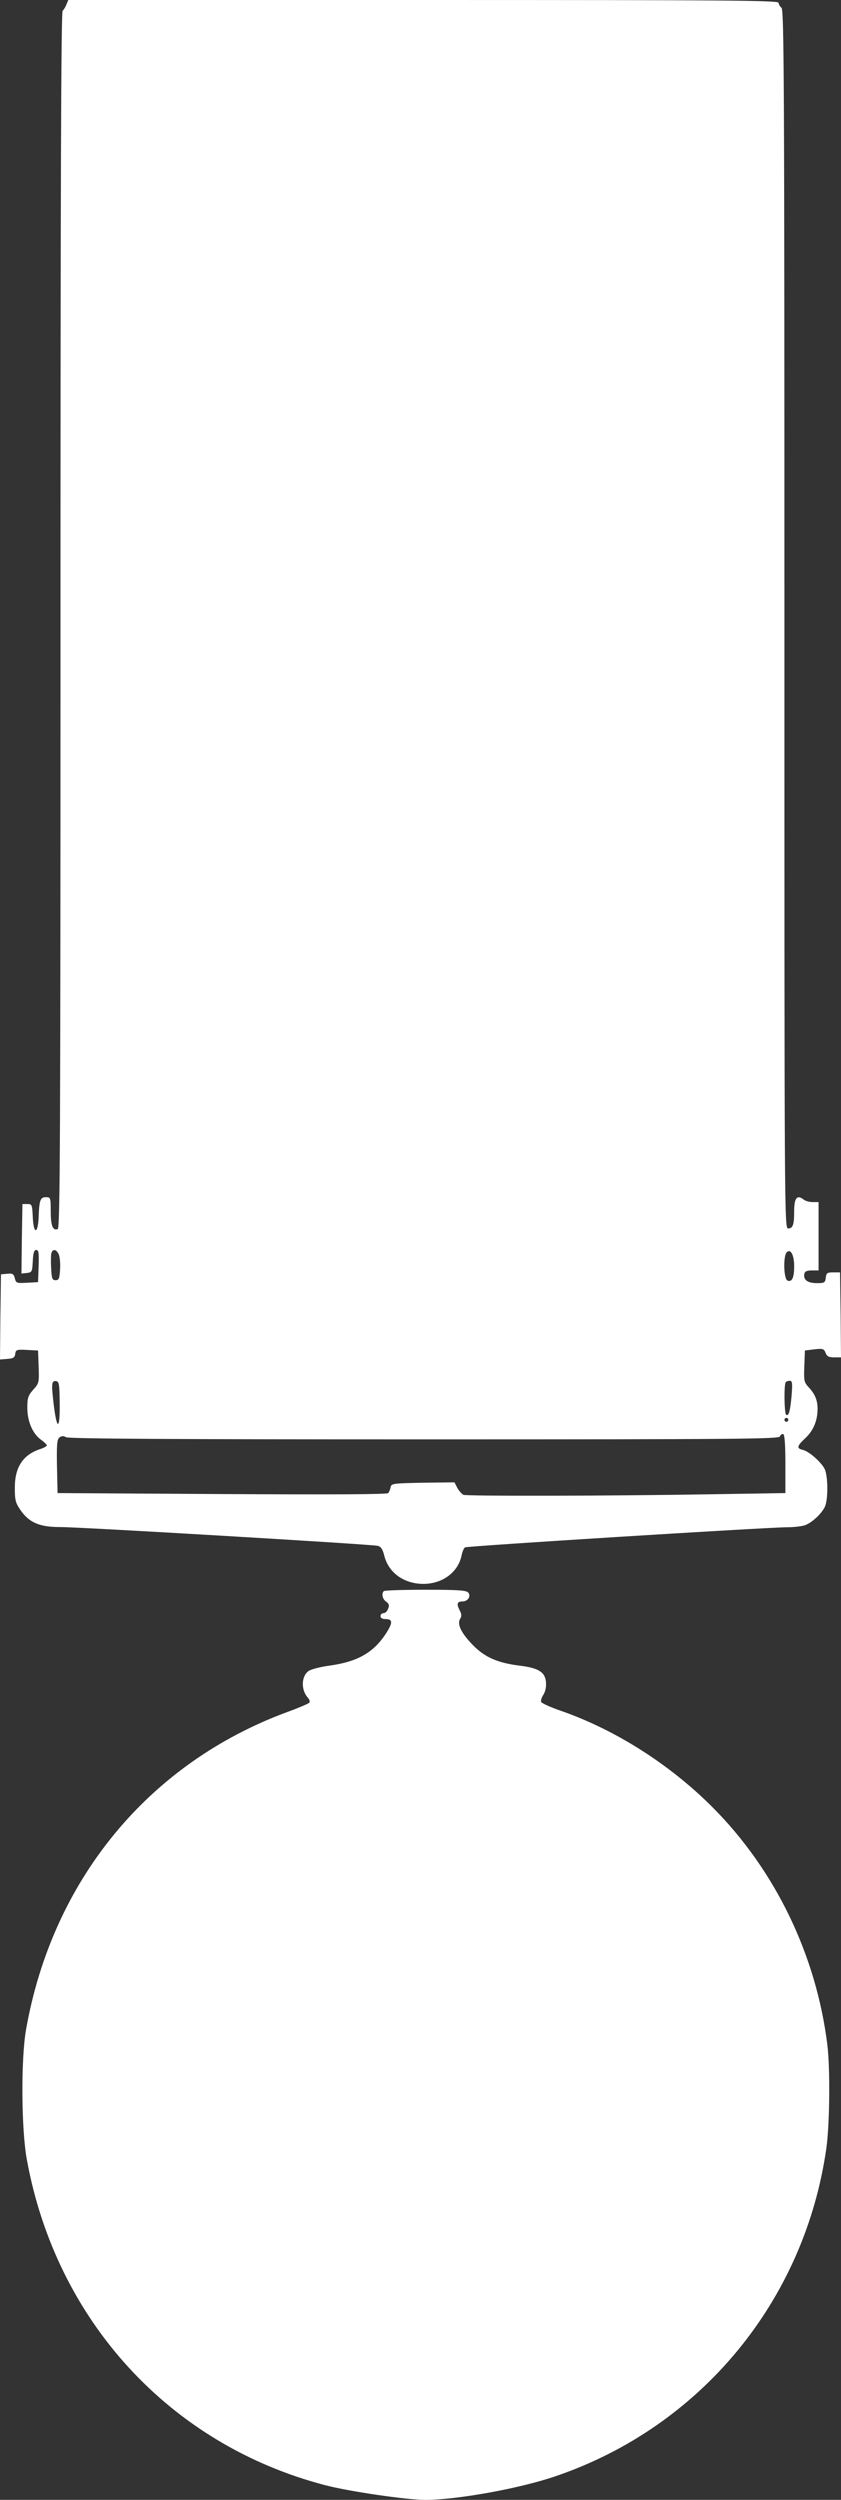
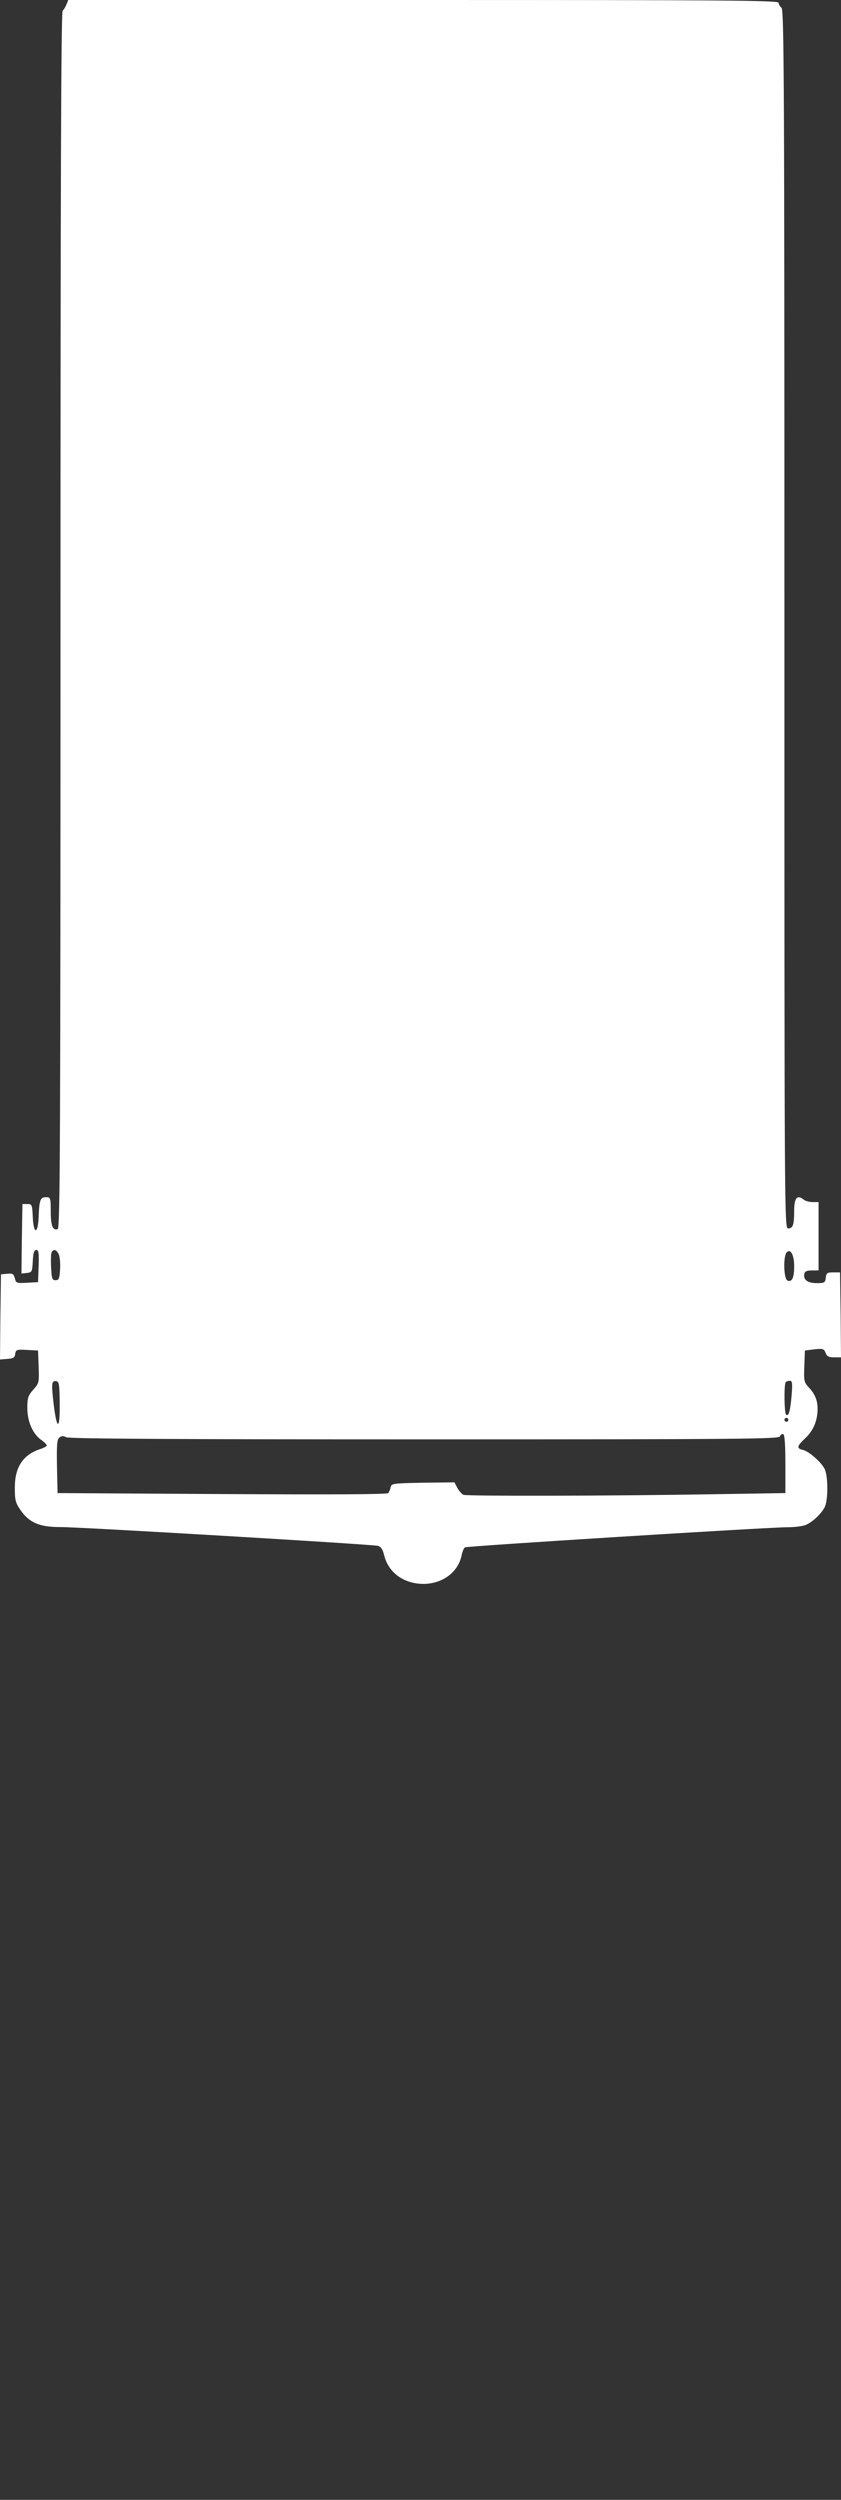
<svg xmlns="http://www.w3.org/2000/svg" version="1.0" width="431pt" height="1280pt" viewBox="0 0 431 1280" preserveAspectRatio="xMidYMid meet">
  <rect x="0" y="0" width="431" height="1280" fill="#333333" stroke="none" />
  <g transform="translate(0,1280) scale(0.1,-0.1)" fill="#ffffff" stroke="none">
    <path d="M340 12776 c-5 -13 -14 -27 -19 -31 -8 -4 -11 -934 -11 -3120 0 -2635 -2 -3114 -14 -3118 -25 -10 -36 16 -36 90 0 71 -1 73 -25 73 -28 0 -34 -14 -37 -104 -4 -87 -26 -86 -30 1 -3 65 -4 68 -28 68 l-25 0 -3 -178 -2 -178 27 3 c27 3 28 6 31 61 2 42 7 57 18 57 12 0 14 -15 12 -82 l-3 -83 -56 -3 c-54 -3 -57 -2 -63 23 -6 22 -11 26 -39 23 l-32 -3 -3 -218 -2 -218 37 3 c31 2 39 7 41 26 3 21 8 23 60 20 l57 -3 3 -83 c3 -81 2 -85 -28 -118 -26 -30 -30 -42 -30 -92 0 -70 27 -132 69 -163 17 -12 31 -26 31 -30 0 -4 -16 -13 -35 -19 -87 -29 -129 -92 -129 -197 0 -64 3 -77 29 -115 45 -65 98 -87 204 -87 90 1 1590 -88 1627 -96 16 -4 25 -17 33 -49 22 -89 100 -145 200 -146 99 0 180 60 197 148 4 18 11 35 17 39 12 7 1536 102 1649 103 37 0 79 5 95 11 34 13 80 55 99 91 19 36 18 160 0 197 -19 36 -79 89 -111 97 -34 8 -32 19 14 62 40 38 61 89 61 149 0 42 -13 75 -45 109 -24 26 -26 33 -23 108 l3 81 48 6 c44 5 50 3 58 -18 7 -18 16 -23 44 -23 l35 0 -2 218 -3 217 -35 0 c-31 0 -35 -3 -38 -27 -3 -26 -7 -28 -46 -28 -47 0 -70 17 -64 47 2 13 13 18 38 18 l35 0 0 175 0 175 -31 0 c-17 0 -38 6 -47 14 -32 25 -47 6 -47 -58 0 -72 -6 -91 -31 -91 -19 0 -19 65 -19 3119 0 2760 -2 3120 -15 3131 -8 7 -15 19 -15 26 0 12 -281 14 -1820 14 l-1820 0 -10 -24z m-40 -6396 c6 -11 10 -46 8 -78 -3 -49 -6 -57 -23 -57 -18 0 -20 8 -23 64 -2 35 -1 70 2 77 8 20 24 17 36 -6z m3770 -64 c0 -59 -11 -82 -34 -73 -20 8 -23 126 -4 145 20 20 38 -14 38 -72z m-3764 -699 c2 -152 -17 -141 -34 20 -9 81 -6 95 17 91 14 -3 16 -19 17 -111z m3751 39 c-7 -81 -15 -109 -28 -100 -10 6 -12 157 -2 167 3 4 13 7 21 7 12 0 14 -12 9 -74z m-17 -126 c0 -5 -4 -10 -10 -10 -5 0 -10 5 -10 10 0 6 5 10 10 10 6 0 10 -4 10 -10z m-15 -226 l0 -149 -375 -6 c-526 -9 -1255 -10 -1275 -3 -8 4 -22 19 -31 35 l-15 29 -162 -2 c-153 -3 -162 -4 -165 -23 -2 -11 -8 -24 -12 -30 -6 -7 -295 -8 -852 -5 l-843 5 -3 136 c-2 110 0 138 12 148 11 9 20 10 35 2 14 -8 566 -11 1836 -11 1627 0 1816 2 1822 15 3 9 11 14 17 12 7 -2 11 -51 11 -153z" />
-     <path d="M1967 4653 c-13 -13 -7 -41 12 -54 15 -11 17 -19 10 -36 -4 -13 -15 -23 -24 -23 -8 0 -15 -7 -15 -15 0 -9 9 -15 24 -15 39 0 40 -17 6 -71 -65 -101 -147 -148 -295 -168 -44 -6 -89 -18 -102 -26 -39 -26 -42 -97 -5 -138 9 -11 12 -21 6 -26 -5 -5 -54 -26 -109 -46 -714 -262 -1208 -863 -1342 -1630 -26 -152 -24 -510 5 -665 151 -824 734 -1458 1529 -1665 122 -32 417 -75 512 -75 163 0 484 58 668 121 744 253 1277 898 1388 1680 17 122 20 407 5 529 -57 461 -268 896 -590 1218 -220 220 -500 397 -778 493 -52 18 -96 38 -99 45 -2 7 3 24 12 37 10 16 15 40 13 63 -4 52 -37 73 -132 85 -114 14 -179 42 -240 103 -61 62 -85 109 -68 137 9 14 8 24 -3 45 -16 31 -12 44 14 44 28 0 46 26 31 45 -10 12 -48 15 -220 15 -113 0 -210 -3 -213 -7z" />
  </g>
</svg>